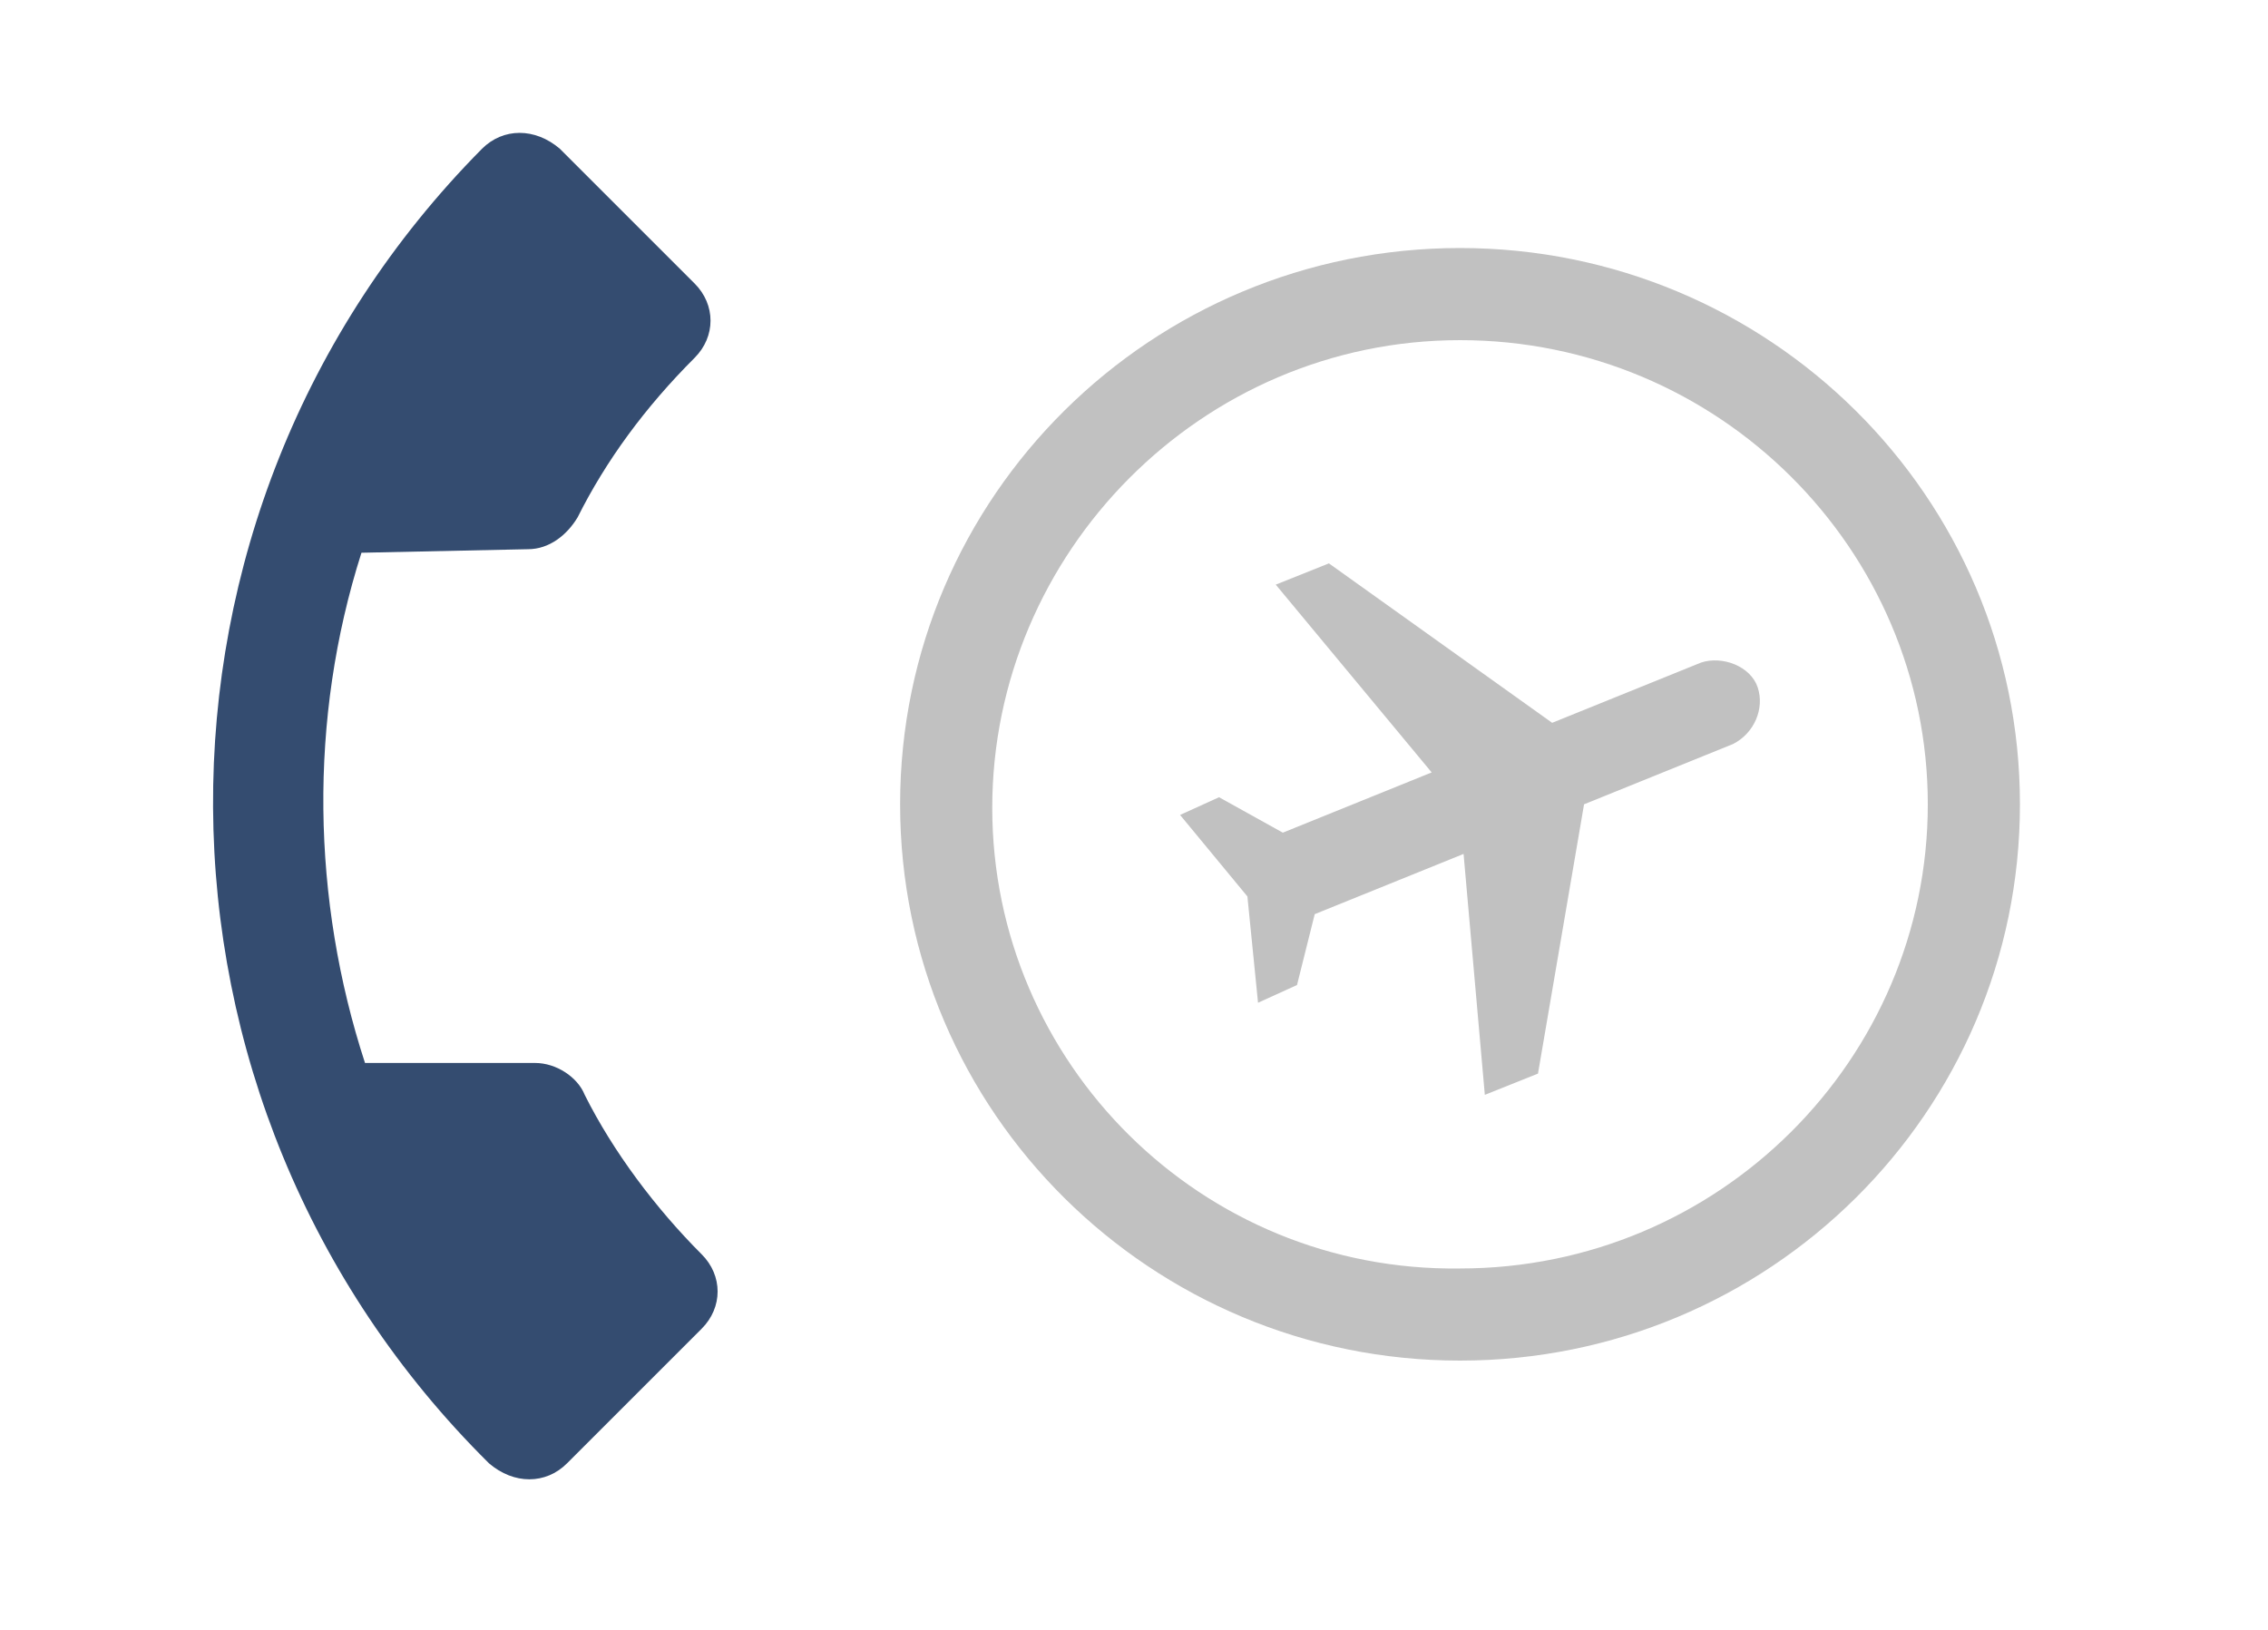
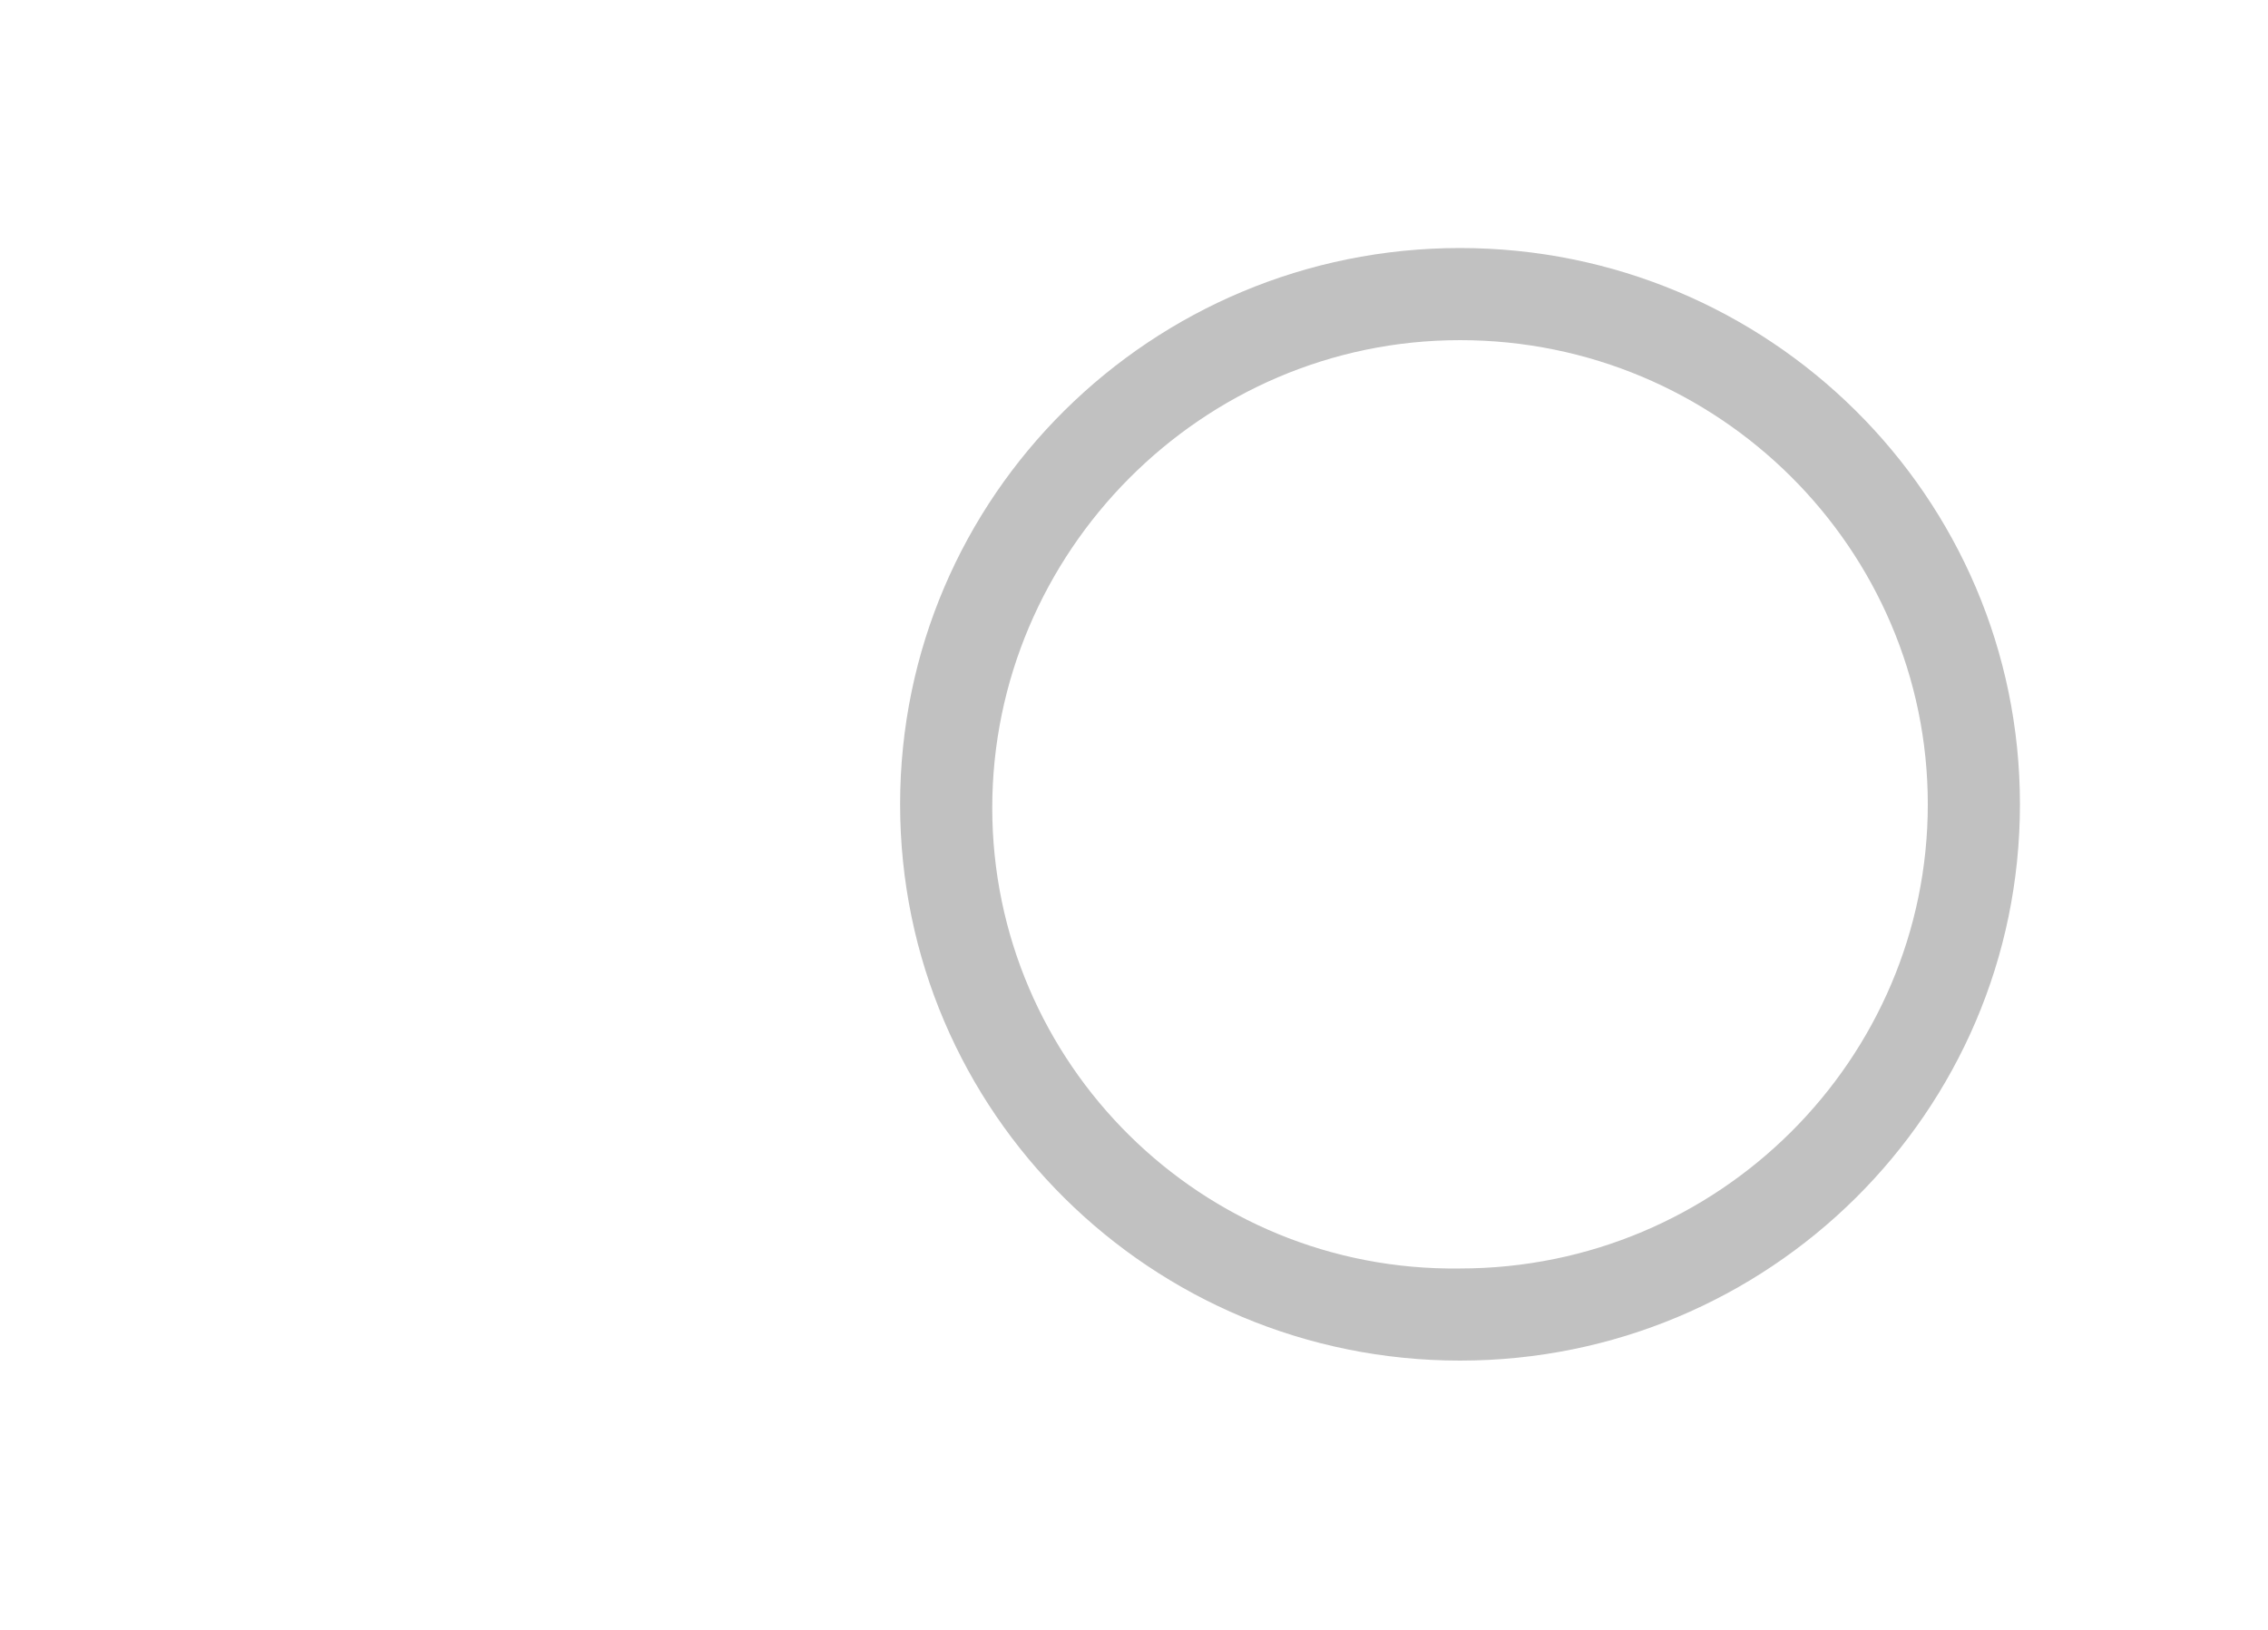
<svg xmlns="http://www.w3.org/2000/svg" version="1.1" id="Layer_1" x="0px" y="0px" viewBox="0 0 64 46" style="enable-background:new 0 0 64 46;" xml:space="preserve" width="64" height="46">
  <style type="text/css">
	.st0{fill:#C1C1C1;}
	.st1{fill:#344C70;}
</style>
  <g>
    <path class="st0" d="M41.2,9.6c7.3,0,13.2,5.9,13.2,13.1s-5.9,13.1-13.2,13.1C33.9,35.9,28,30,28,22.8S33.9,9.6,41.2,9.6 M41.2,7   c-8.7,0-15.8,7-15.8,15.7s7.1,15.7,15.8,15.7c8.7,0,15.8-7,15.8-15.7S49.9,7,41.2,7L41.2,7z" />
-     <path class="st0" d="M41.9,30.9l1.5-0.6l1.3-7.6l4.2-1.7c0.6-0.3,0.9-1,0.7-1.6s-1-0.9-1.6-0.7l-4.2,1.7l-6.3-4.5l-1.5,0.6l4.4,5.3   l-4.2,1.7l-1.8-1l-1.1,0.5l1.9,2.3l0.3,3l1.1-0.5l0.5-2l4.2-1.7L41.9,30.9z" />
-     <path class="st1" d="M10.2,15.6c-1.5,4.7-1.4,9.8,0.1,14.4l4.8,0c0.6,0,1.2,0.4,1.4,0.9c0.8,1.6,2,3.2,3.3,4.5   c0.6,0.6,0.6,1.5,0,2.1L16,41.3c-0.6,0.6-1.5,0.6-2.2,0C3.5,31.1,3.4,14.5,13.6,4.2c0.6-0.6,1.5-0.6,2.2,0L19.6,8   c0.6,0.6,0.6,1.5,0,2.1c-1.4,1.4-2.5,2.9-3.3,4.5c-0.3,0.5-0.8,0.9-1.4,0.9L10.2,15.6z" />
  </g>
</svg>